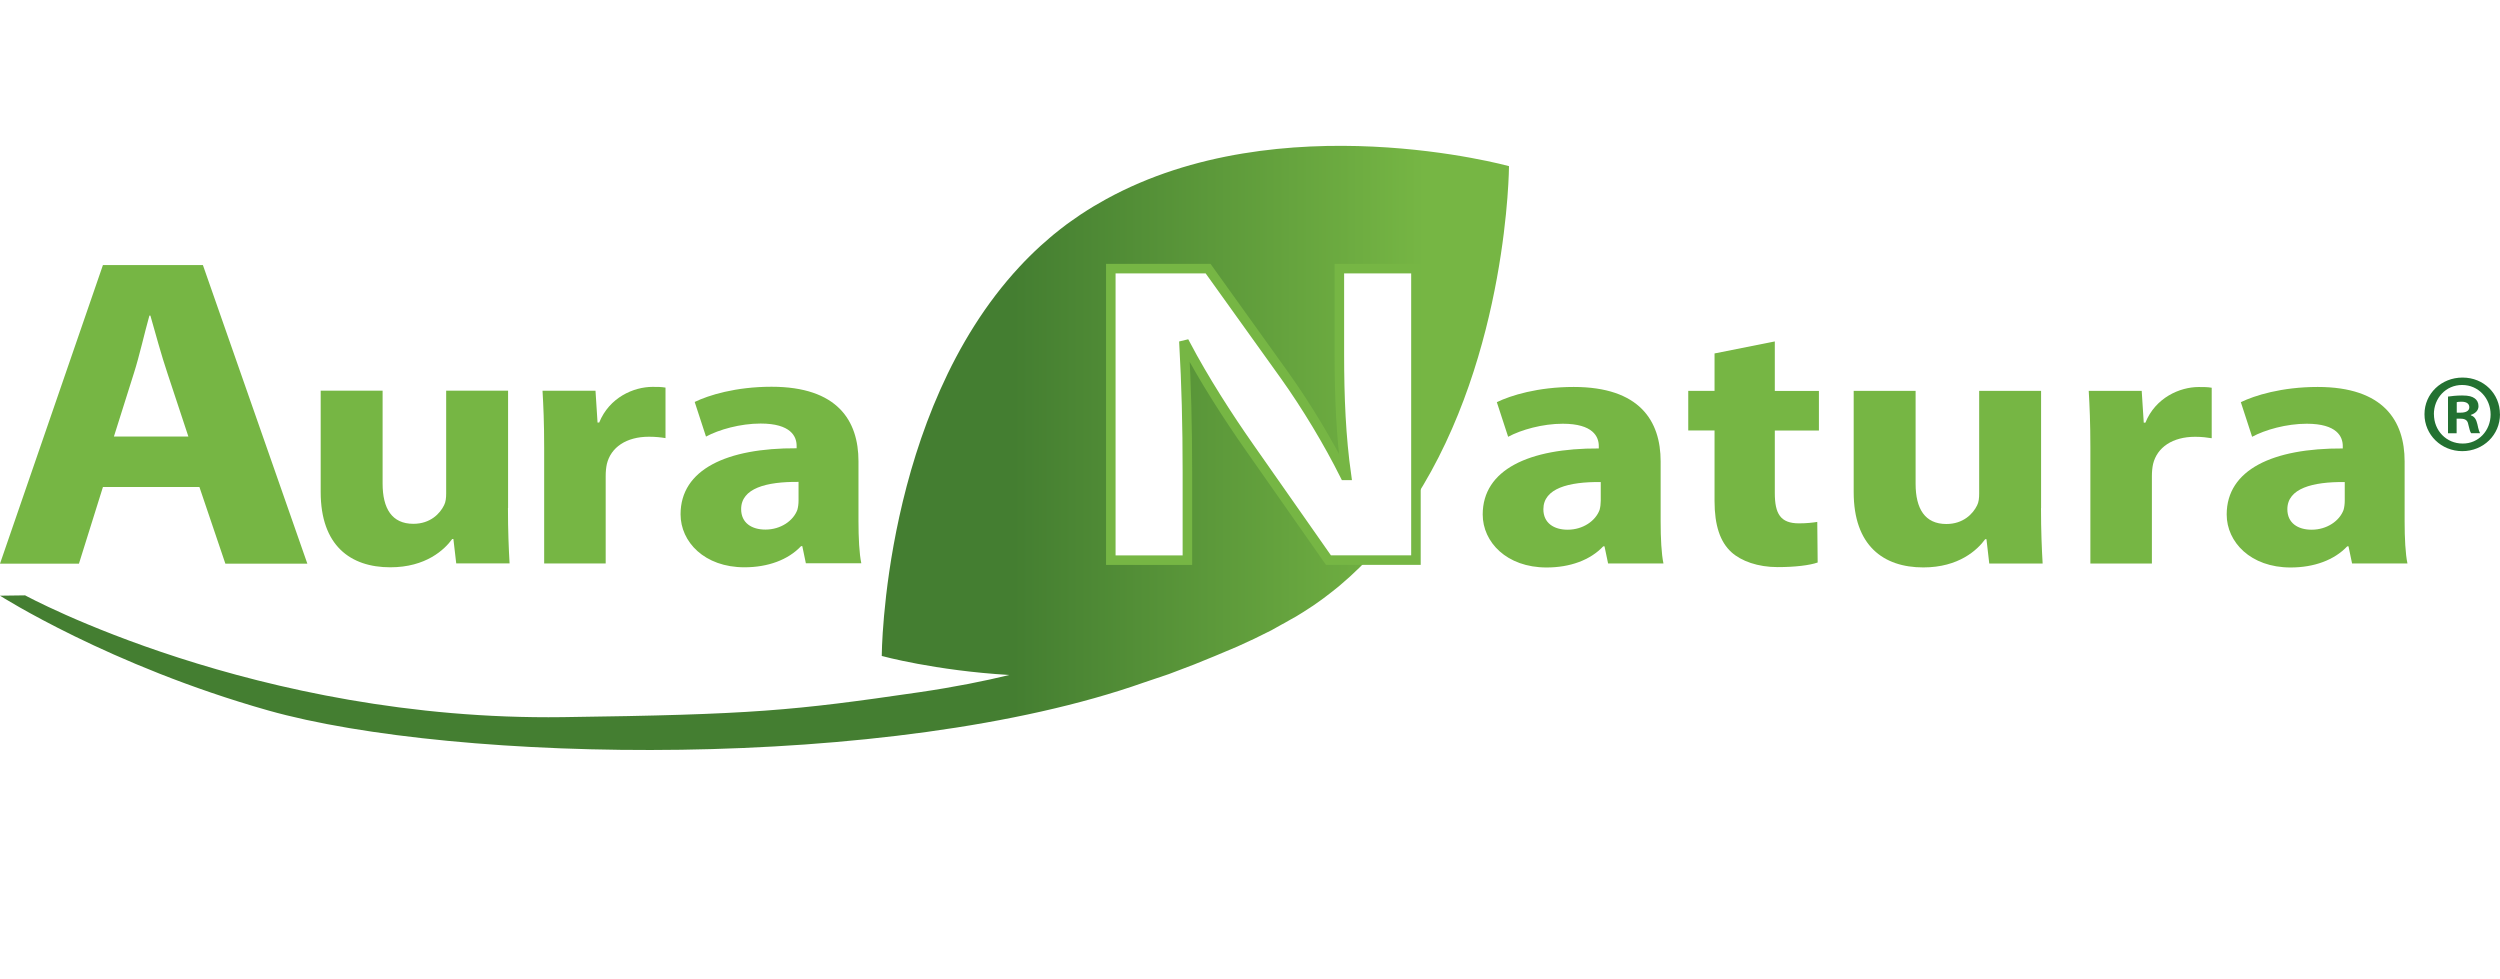
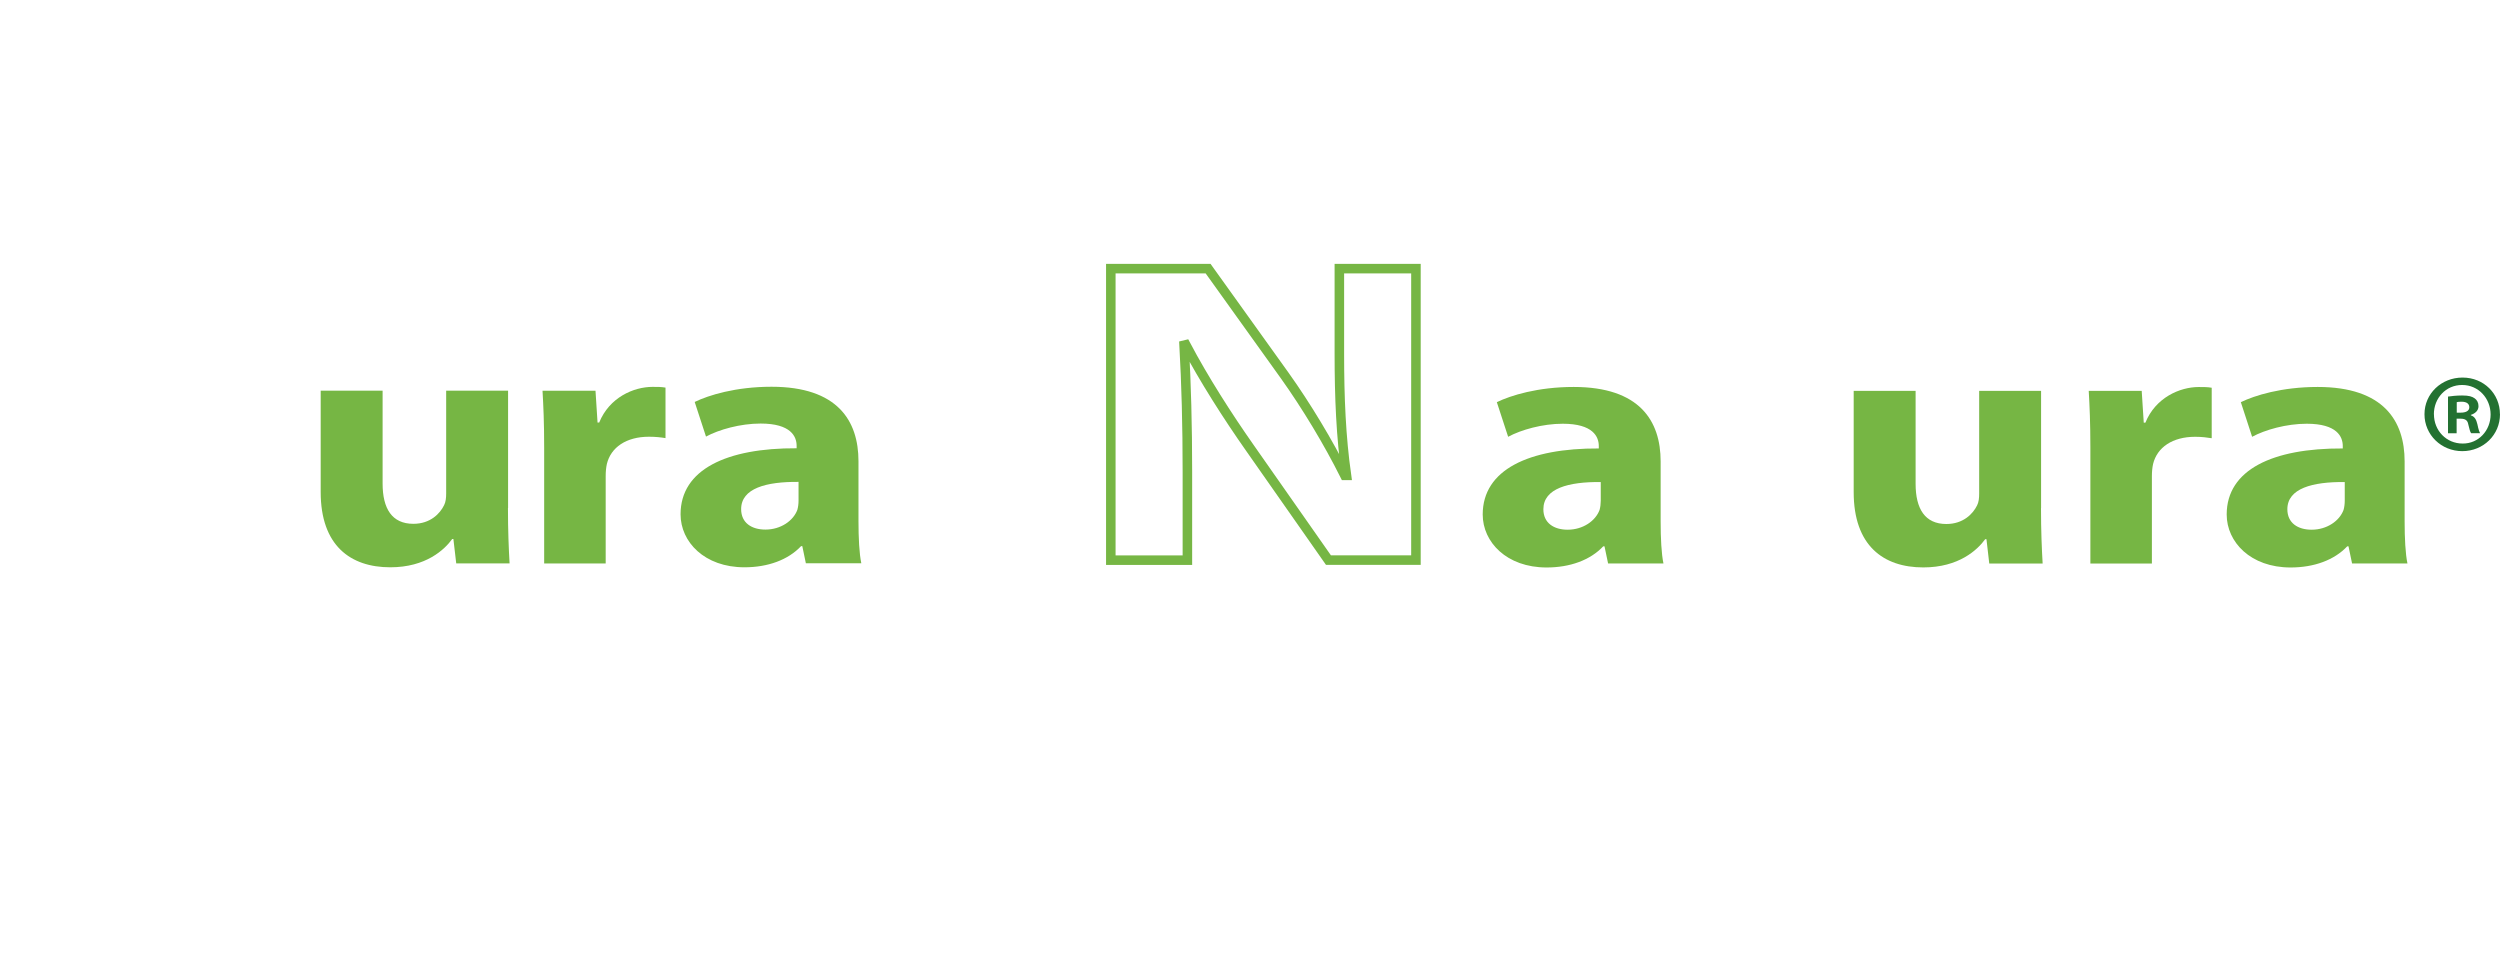
<svg xmlns="http://www.w3.org/2000/svg" width="120px" height="47px" viewBox="0 0 120 47" version="1.1">
  <title>Artboard</title>
  <defs>
    <linearGradient x1="-6.96367783e-15%" y1="49.982%" x2="100%" y2="49.982%" id="linearGradient-1">
      <stop stop-color="#447E31" offset="67%" />
      <stop stop-color="#76B644" offset="94%" />
    </linearGradient>
  </defs>
  <g id="Artboard" stroke="none" stroke-width="1" fill="none" fill-rule="evenodd">
    <g id="logo_auraNatura" transform="translate(0, 7)">
      <path d="M120,12.883 C120,13.871 119.205,14.655 118.192,14.655 C117.179,14.655 116.375,13.871 116.375,12.883 C116.375,11.895 117.183,11.123 118.202,11.123 C119.221,11.123 119.997,11.895 119.997,12.883 L120,12.883 Z M116.829,12.883 C116.829,13.667 117.422,14.29 118.205,14.29 C118.968,14.3 119.549,13.667 119.549,12.896 C119.549,12.124 118.968,11.479 118.183,11.479 C117.397,11.479 116.826,12.112 116.826,12.886 L116.829,12.883 Z M117.915,13.796 L117.504,13.796 L117.504,12.036 C117.665,12.014 117.892,11.983 118.183,11.983 C118.517,11.983 118.665,12.036 118.785,12.121 C118.893,12.197 118.968,12.326 118.968,12.496 C118.968,12.71 118.807,12.848 118.602,12.914 L118.602,12.937 C118.773,12.99 118.861,13.129 118.915,13.365 C118.968,13.632 119.012,13.73 119.044,13.793 L118.615,13.793 C118.561,13.73 118.53,13.579 118.476,13.365 C118.445,13.182 118.337,13.097 118.11,13.097 L117.918,13.097 L117.918,13.796 L117.915,13.796 Z M117.924,12.807 L118.116,12.807 C118.344,12.807 118.527,12.732 118.527,12.549 C118.527,12.389 118.41,12.282 118.151,12.282 C118.044,12.282 117.968,12.291 117.924,12.304 L117.924,12.807 Z" id="Shape" fill="#237131" fill-rule="nonzero" />
-       <path d="M63.706,19.821 L59.926,14.425 C58.875,12.93 57.721,11.123 56.856,9.487 L56.777,9.505 C56.881,11.353 56.935,13.324 56.935,15.609 L56.935,19.824 L53.259,19.824 L53.259,5.835 L57.929,5.835 L61.604,10.963 C62.655,12.436 63.702,14.18 64.491,15.757 L64.57,15.757 C64.308,13.909 64.229,12.02 64.229,9.924 L64.229,5.835 L67.905,5.835 L67.905,16.953 C72.394,9.978 72.432,0.975 72.432,0.975 C72.432,0.975 61.481,-2.053 53.086,2.564 C52.884,2.675 52.688,2.788 52.493,2.904 C52.493,2.904 52.493,2.904 52.493,2.904 C52.294,3.024 52.098,3.147 51.909,3.273 C51.893,3.282 51.881,3.292 51.865,3.301 C51.701,3.411 51.543,3.521 51.385,3.635 C51.329,3.676 51.272,3.717 51.212,3.758 C51.101,3.839 50.991,3.924 50.884,4.009 C50.776,4.094 50.669,4.179 50.562,4.267 C50.508,4.312 50.455,4.359 50.398,4.406 C50.25,4.532 50.101,4.661 49.956,4.793 C49.943,4.806 49.931,4.815 49.918,4.828 C49.748,4.982 49.581,5.143 49.417,5.306 C49.417,5.306 49.417,5.306 49.417,5.306 C49.256,5.467 49.095,5.63 48.94,5.8 C42.371,12.867 42.324,24.486 42.324,24.486 C42.324,24.486 44.87,25.188 48.448,25.399 C47.268,25.688 45.829,25.978 44.104,26.23 C38.065,27.111 36.15,27.3 27.013,27.423 C12.273,27.618 1.205,21.577 1.205,21.577 L0,21.593 C0,21.593 5.266,24.952 12.876,27.102 C21.842,29.636 42.772,30.045 54.906,25.761 L56.108,25.355 L57.317,24.895 L58.307,24.492 L59.396,24.033 L60.21,23.658 L61.024,23.255 L61.519,22.978 C61.57,22.95 61.62,22.924 61.671,22.896 C61.765,22.843 61.857,22.789 61.951,22.736 L62.191,22.603 L62.248,22.569 C62.453,22.446 62.652,22.32 62.847,22.191 C62.863,22.182 62.876,22.172 62.892,22.163 C62.907,22.15 62.926,22.138 62.942,22.128 L63.021,22.078 L63.021,22.078 C63.141,21.993 63.258,21.914 63.374,21.829 C63.431,21.788 63.491,21.747 63.548,21.703 C63.658,21.621 63.765,21.536 63.876,21.451 C63.983,21.366 64.09,21.281 64.198,21.196 C64.255,21.152 64.308,21.105 64.362,21.058 C64.51,20.932 64.658,20.803 64.803,20.671 C64.816,20.658 64.829,20.649 64.841,20.636 C65.122,20.381 65.393,20.11 65.662,19.83 L63.712,19.83 L63.706,19.821 Z" id="Path" fill="url(#linearGradient-1)" fill-rule="nonzero" />
      <g id="Group" transform="translate(71.17, 9.389)" fill="#76B644" fill-rule="nonzero">
        <path d="M6.02,10.665 L5.846,9.834 L5.786,9.834 C5.165,10.495 4.193,10.85 3.067,10.85 C1.145,10.85 0,9.629 0,8.307 C0,6.154 2.215,5.121 5.572,5.137 L5.572,5.018 C5.572,4.577 5.3,3.95 3.843,3.95 C2.871,3.95 1.843,4.24 1.221,4.577 L0.678,2.915 C1.338,2.594 2.641,2.185 4.367,2.185 C7.531,2.185 8.541,3.812 8.541,5.76 L8.541,8.641 C8.541,9.437 8.578,10.199 8.676,10.658 L6.017,10.658 L6.02,10.665 Z M5.67,6.749 C4.117,6.733 2.912,7.054 2.912,8.055 C2.912,8.716 3.417,9.037 4.076,9.037 C4.815,9.037 5.417,8.612 5.61,8.087 C5.647,7.951 5.666,7.797 5.666,7.646 L5.666,6.749 L5.67,6.749 Z" id="Shape" />
-         <path d="M14.021,0.003 L14.021,2.377 L16.138,2.377 L16.138,4.275 L14.021,4.275 L14.021,7.275 C14.021,8.276 14.292,8.732 15.185,8.732 C15.554,8.732 15.844,8.697 16.059,8.663 L16.078,10.611 C15.69,10.747 14.989,10.832 14.156,10.832 C13.204,10.832 12.409,10.542 11.942,10.12 C11.399,9.629 11.128,8.833 11.128,7.662 L11.128,4.272 L9.866,4.272 L9.866,2.373 L11.128,2.373 L11.128,0.576 L14.021,6.70759744e-16 L14.021,0.003 Z" id="Path" />
        <path d="M26.798,8.002 C26.798,9.088 26.836,9.969 26.877,10.662 L24.315,10.662 L24.18,9.491 L24.12,9.491 C23.751,10.001 22.858,10.847 21.148,10.847 C19.227,10.847 17.807,9.796 17.807,7.237 L17.807,2.373 L20.779,2.373 L20.779,6.831 C20.779,8.033 21.227,8.763 22.255,8.763 C23.069,8.763 23.536,8.272 23.732,7.866 C23.811,7.712 23.83,7.511 23.83,7.306 L23.83,2.373 L26.802,2.373 L26.802,8.002 L26.798,8.002 Z" id="Path" />
        <path d="M29.168,5.103 C29.168,3.881 29.13,3.085 29.089,2.373 L31.632,2.373 L31.73,3.9 L31.809,3.9 C32.294,2.698 33.459,2.188 34.37,2.188 C34.642,2.188 34.777,2.188 34.992,2.222 L34.992,4.646 C34.777,4.612 34.525,4.577 34.197,4.577 C33.108,4.577 32.37,5.087 32.178,5.883 C32.14,6.053 32.121,6.255 32.121,6.459 L32.121,10.662 L29.168,10.662 L29.168,5.103 L29.168,5.103 Z" id="Path" />
        <path d="M41.731,10.665 L41.558,9.834 L41.498,9.834 C40.876,10.495 39.904,10.85 38.778,10.85 C36.857,10.85 35.711,9.629 35.711,8.307 C35.711,6.154 37.926,5.121 41.283,5.137 L41.283,5.018 C41.283,4.577 41.012,3.95 39.554,3.95 C38.582,3.95 37.554,4.24 36.932,4.577 L36.39,2.915 C37.049,2.594 38.352,2.185 40.078,2.185 C43.242,2.185 44.252,3.812 44.252,5.76 L44.252,8.641 C44.252,9.437 44.29,10.199 44.388,10.658 L41.728,10.658 L41.731,10.665 Z M41.381,6.749 C39.829,6.733 38.623,7.054 38.623,8.055 C38.623,8.716 39.128,9.037 39.788,9.037 C40.526,9.037 41.128,8.612 41.321,8.087 C41.359,7.951 41.378,7.797 41.378,7.646 L41.378,6.749 L41.381,6.749 Z" id="Shape" />
      </g>
      <g id="Group" transform="translate(0, 5.722)" fill="#76B644" fill-rule="nonzero">
        <g transform="translate(15.393, 5.842)">
          <path d="M8.989,5.82 C8.989,6.906 9.026,7.788 9.067,8.48 L6.506,8.48 L6.37,7.309 L6.313,7.309 C5.944,7.819 5.051,8.666 3.341,8.666 C1.42,8.666 0,7.615 0,5.055 L0,0.189 L2.972,0.189 L2.972,4.646 C2.972,5.849 3.42,6.579 4.449,6.579 C5.263,6.579 5.729,6.088 5.925,5.682 C6.004,5.531 6.023,5.326 6.023,5.121 L6.023,0.189 L8.995,0.189 L8.995,5.817 L8.989,5.82 Z" id="Path" />
          <path d="M10.727,2.921 C10.727,1.7 10.689,0.903 10.648,0.192 L13.191,0.192 L13.289,1.719 L13.368,1.719 C13.854,0.516 15.018,0.006 15.93,0.006 C16.201,0.006 16.337,0.006 16.551,0.041 L16.551,2.465 C16.337,2.43 16.084,2.399 15.756,2.399 C14.668,2.399 13.929,2.909 13.737,3.705 C13.699,3.875 13.68,4.076 13.68,4.281 L13.68,8.483 L10.727,8.483 L10.727,2.924 L10.727,2.921 Z" id="Path" />
          <path d="M23.29,8.48 L23.117,7.649 L23.06,7.649 C22.438,8.31 21.467,8.666 20.34,8.666 C18.419,8.666 17.274,7.445 17.274,6.122 C17.274,3.969 19.488,2.937 22.845,2.953 L22.845,2.833 C22.845,2.392 22.574,1.766 21.116,1.766 C20.145,1.766 19.116,2.056 18.495,2.392 L17.952,0.73 C18.611,0.409 19.914,0 21.64,0 C24.805,0 25.814,1.627 25.814,3.576 L25.814,6.456 C25.814,7.253 25.852,8.014 25.95,8.474 L23.29,8.474 L23.29,8.48 Z M22.94,4.567 C21.388,4.552 20.182,4.873 20.182,5.874 C20.182,6.535 20.687,6.856 21.347,6.856 C22.085,6.856 22.688,6.431 22.88,5.908 C22.918,5.773 22.937,5.619 22.937,5.468 L22.937,4.571 L22.94,4.567 Z" id="Shape" />
        </g>
-         <path d="M4.941,10.655 L3.789,14.335 L0,14.335 L4.941,0 L9.739,0 L14.753,14.335 L10.818,14.335 L9.572,10.655 L4.944,10.655 L4.941,10.655 Z M9.042,8.232 L8.036,5.191 C7.749,4.341 7.462,3.277 7.219,2.427 L7.171,2.427 C6.932,3.277 6.692,4.363 6.427,5.191 L5.468,8.232 L9.042,8.232 L9.042,8.232 Z" id="Shape" />
      </g>
      <path d="M53.319,19.884 L53.319,5.895 L57.989,5.895 L61.664,11.023 C62.715,12.496 63.762,14.24 64.551,15.817 L64.63,15.817 C64.368,13.969 64.289,12.08 64.289,9.984 L64.289,5.895 L67.965,5.895 L67.965,19.884 L63.765,19.884 L59.986,14.488 C58.935,12.993 57.78,11.186 56.916,9.549 L56.837,9.568 C56.941,11.416 56.995,13.387 56.995,15.672 L56.995,19.887 L53.319,19.887 L53.319,19.884 Z" id="Path" stroke="#76B644" stroke-width="0.457" />
    </g>
  </g>
</svg>